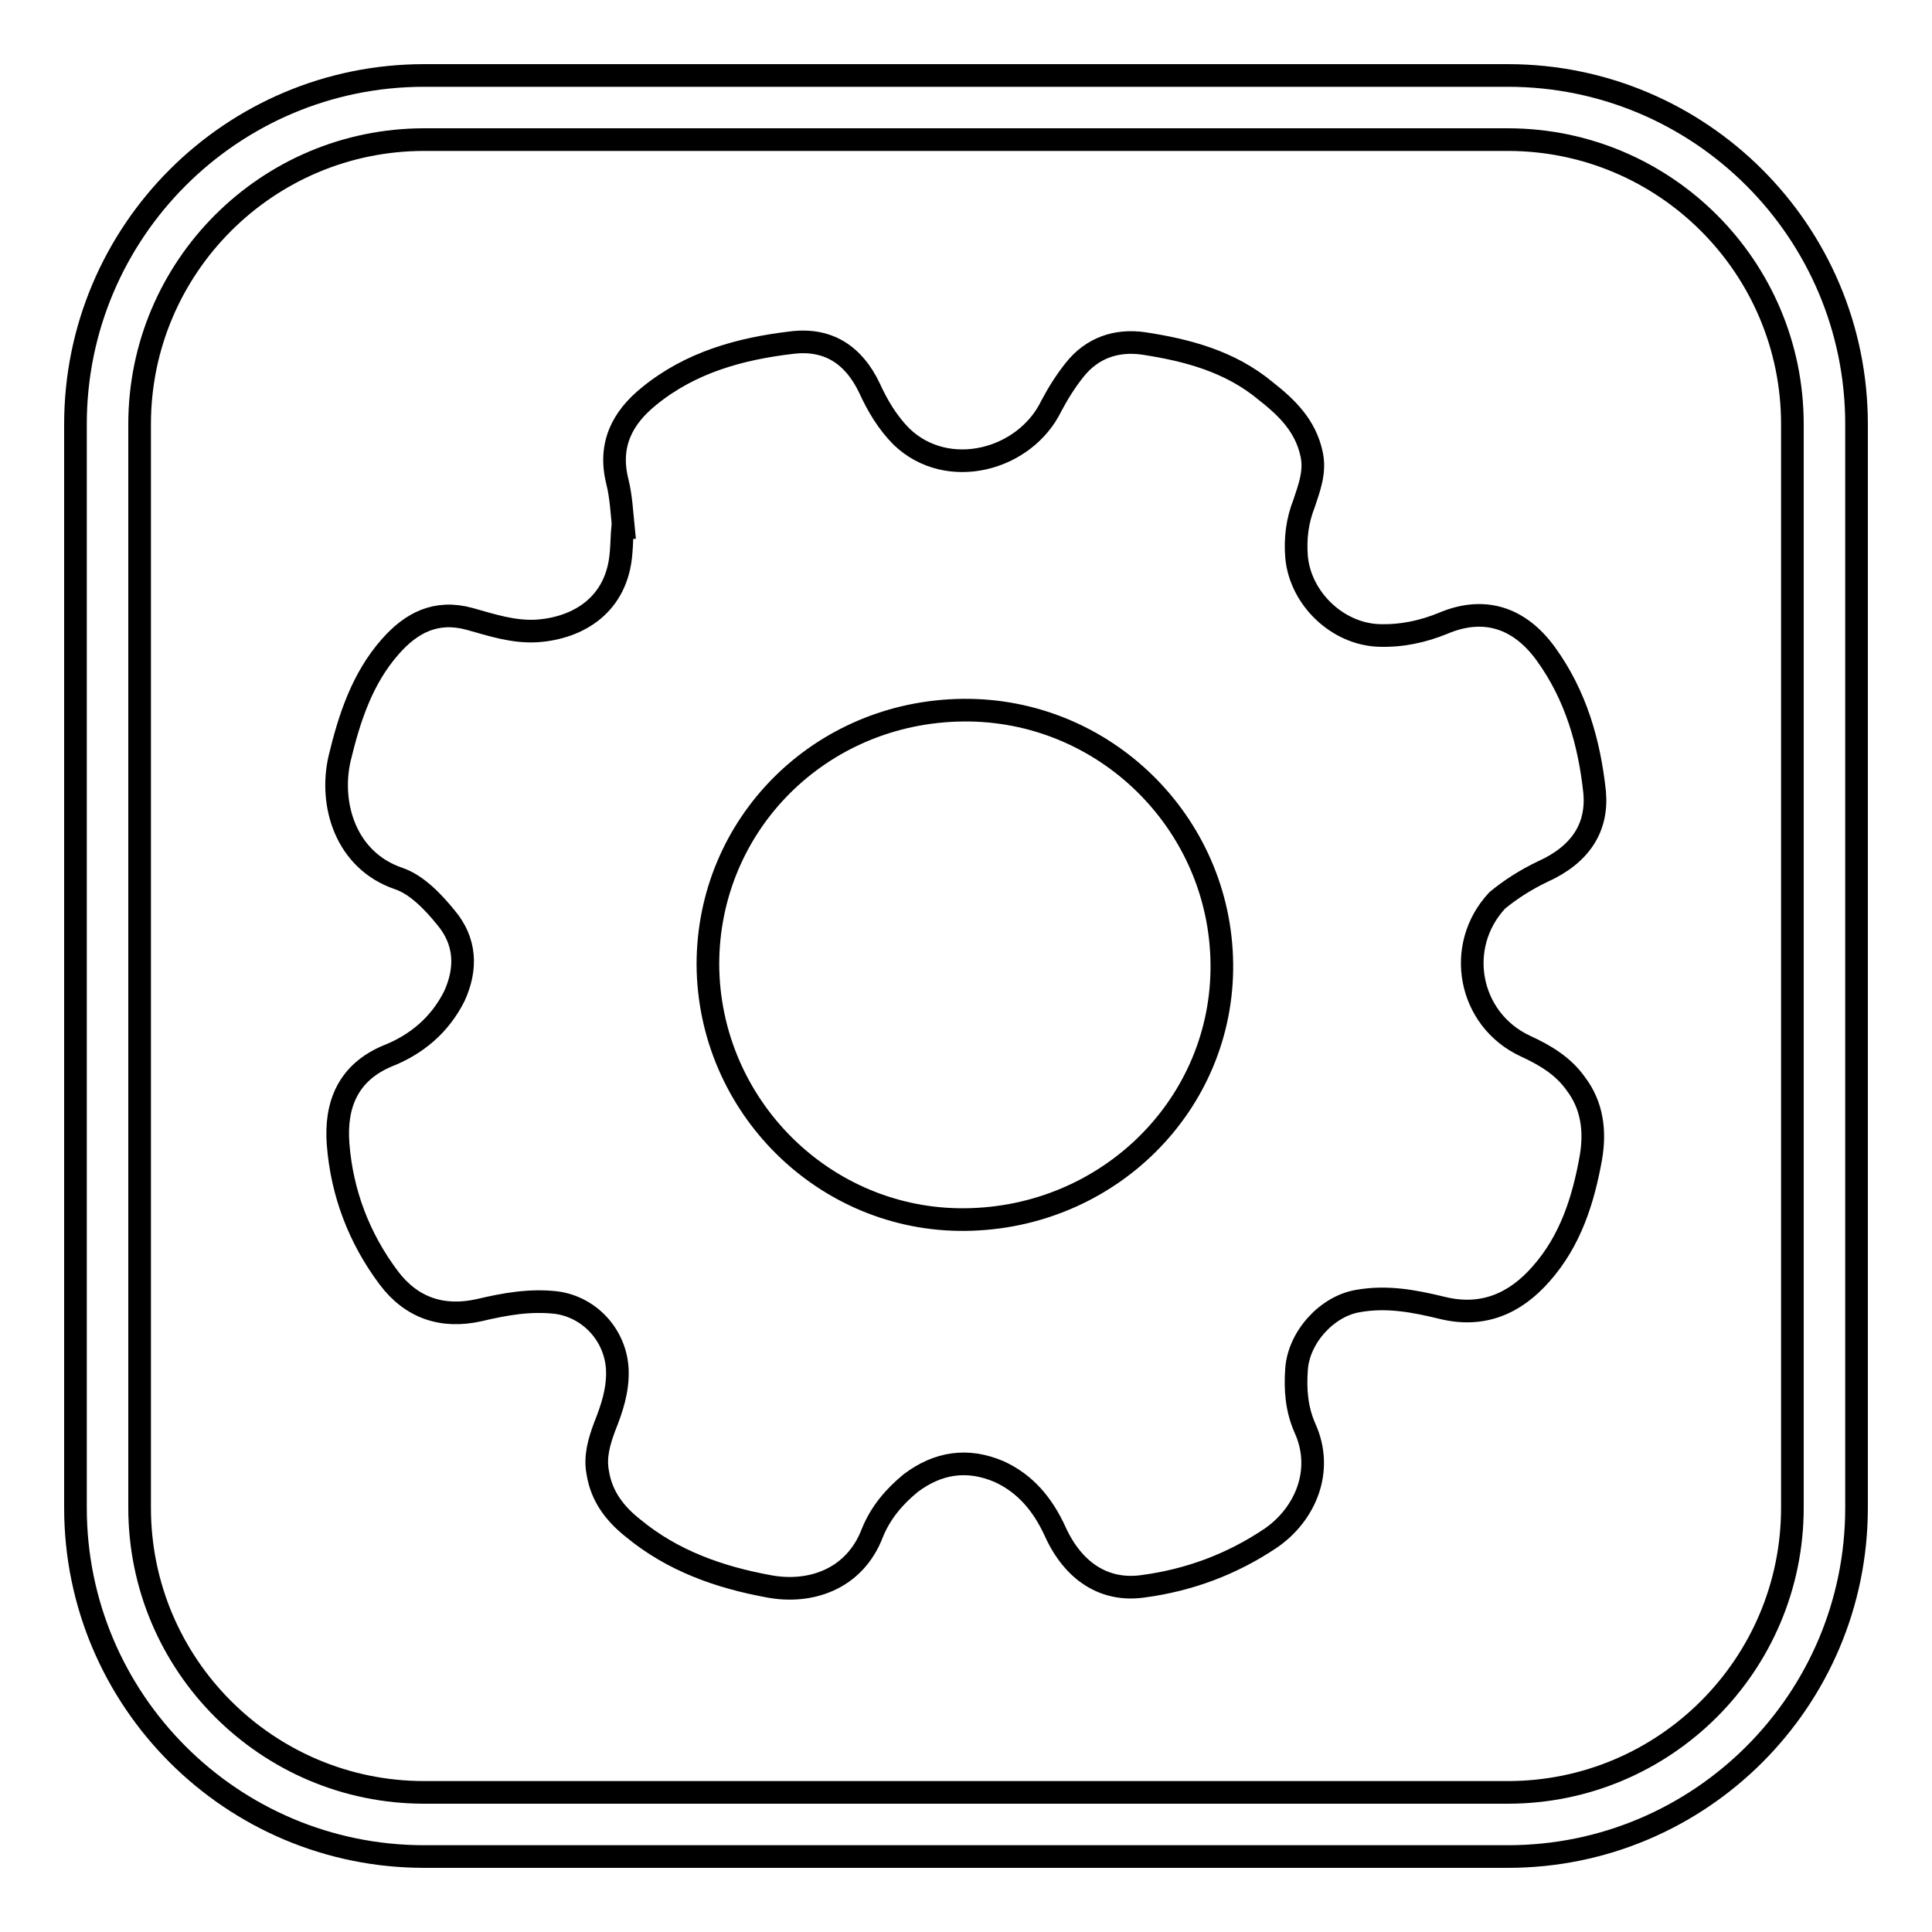
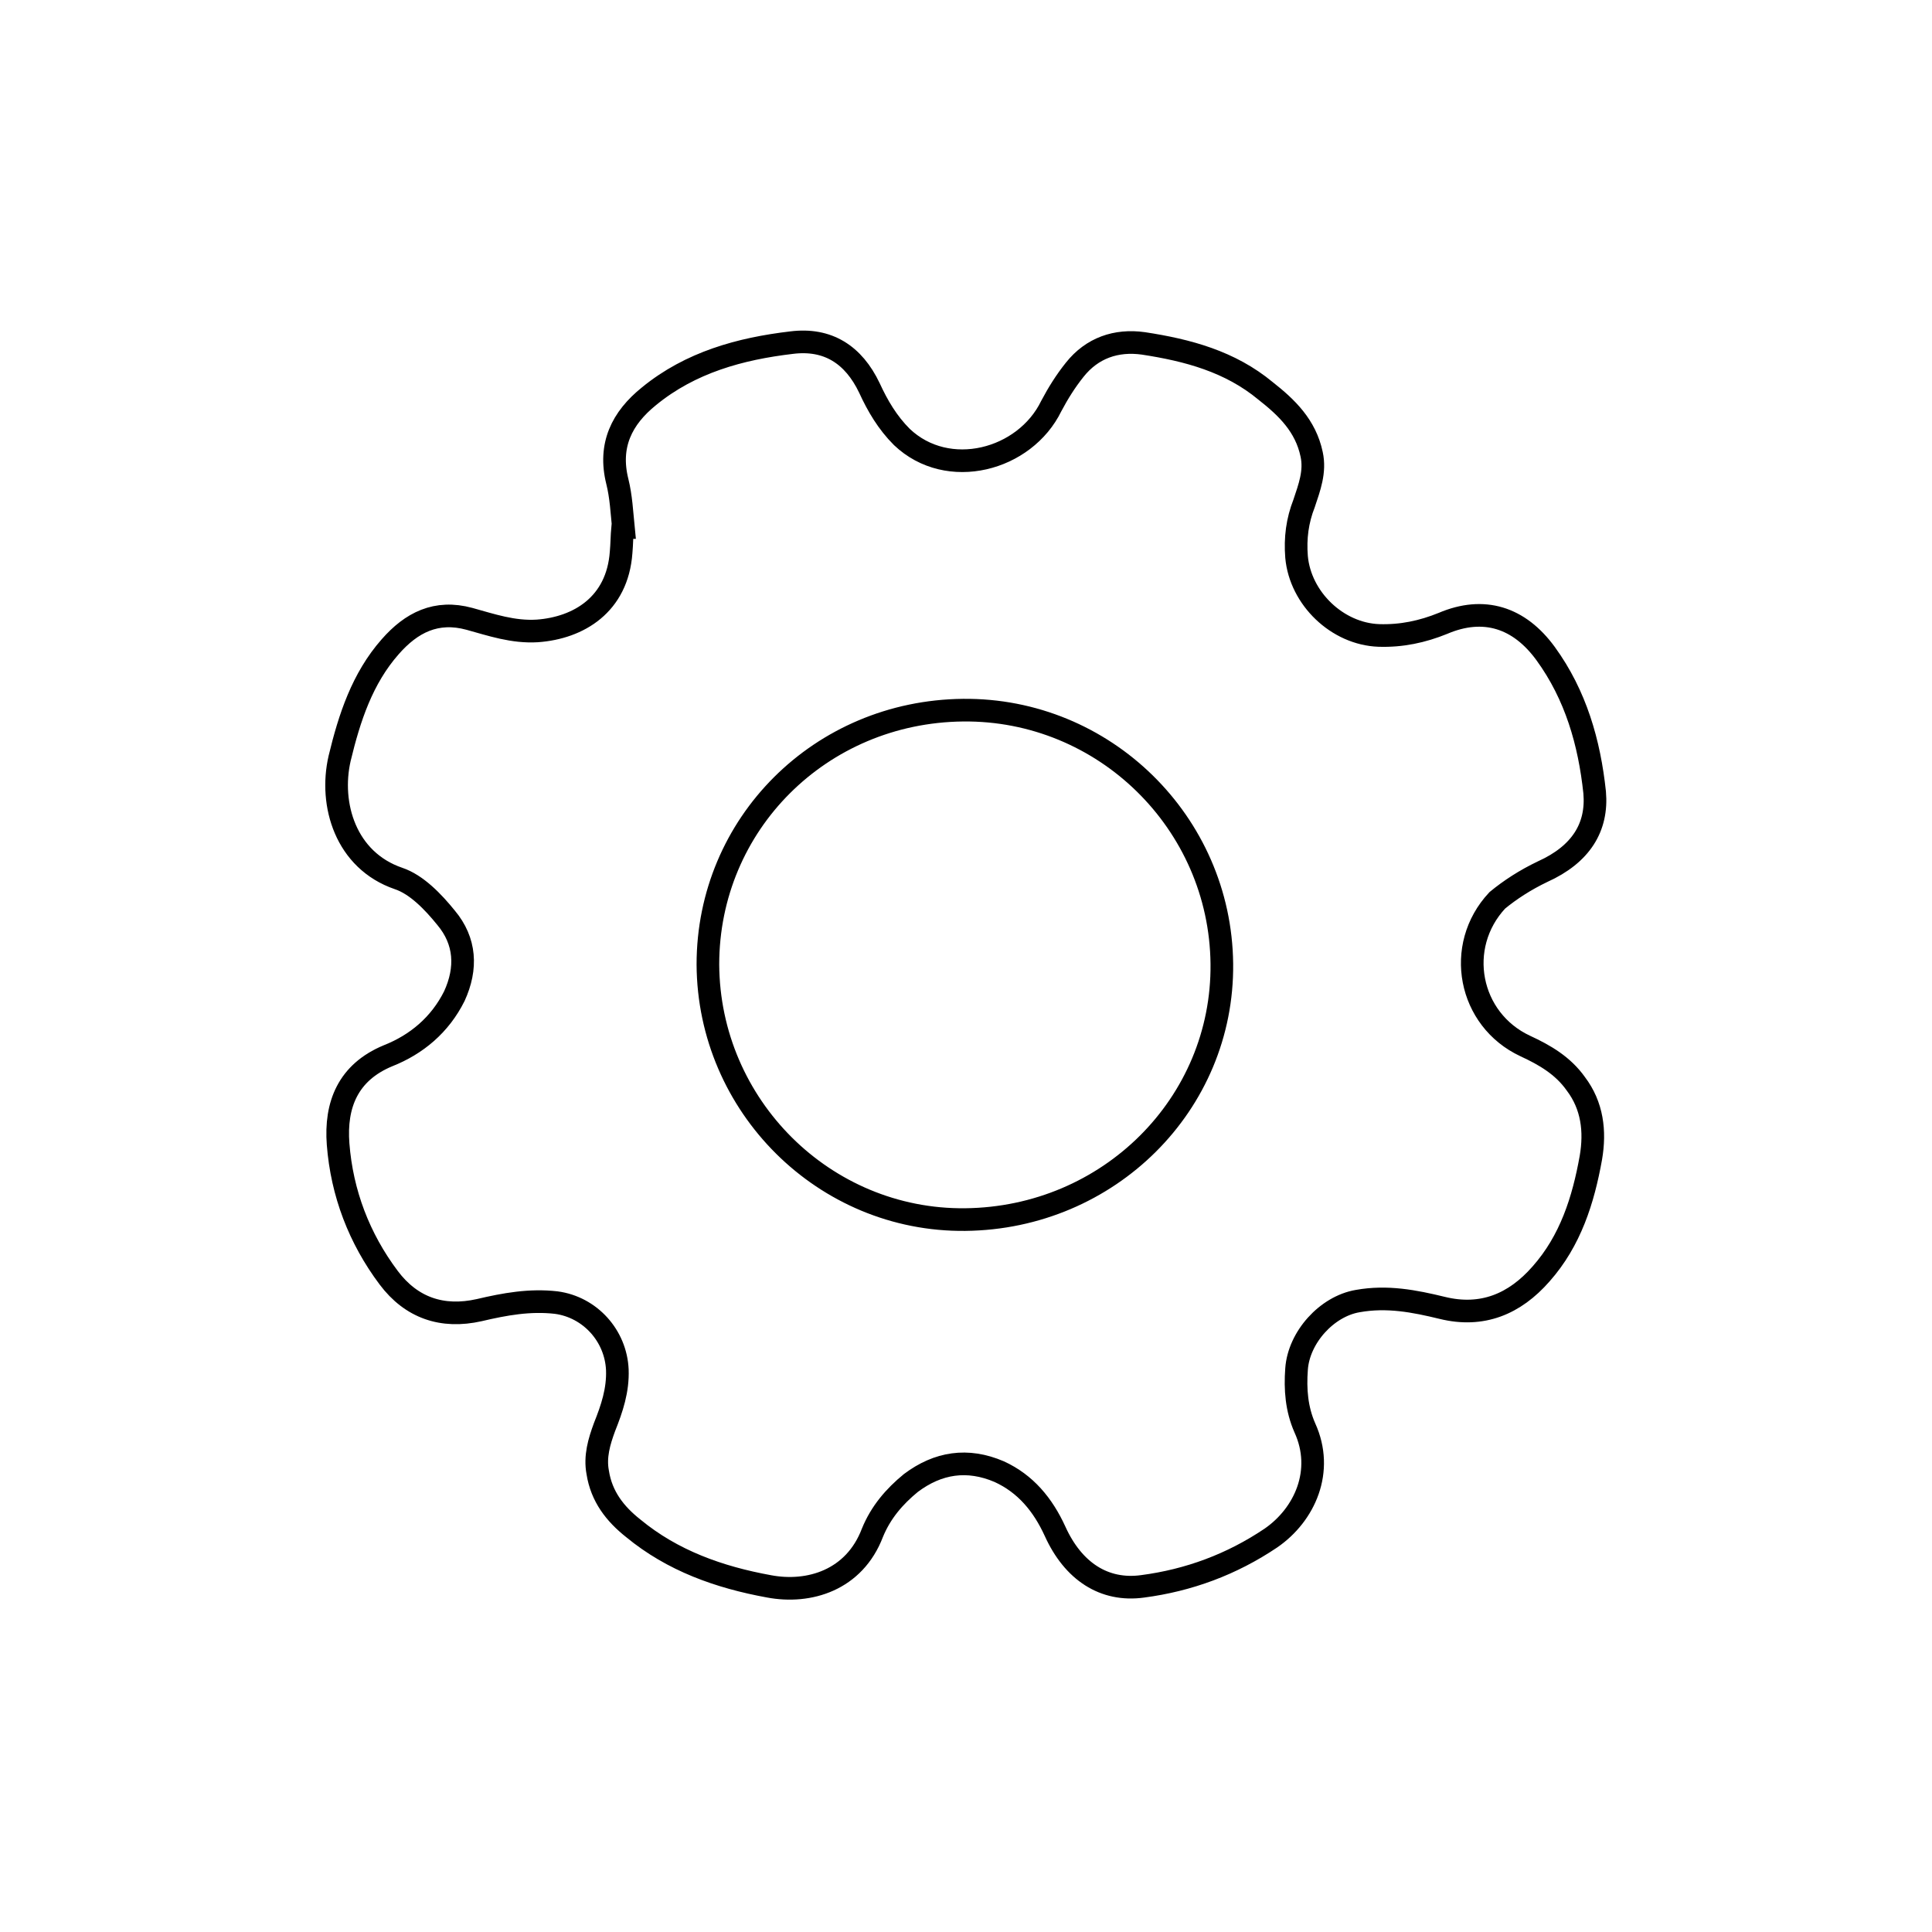
<svg xmlns="http://www.w3.org/2000/svg" version="1.1" x="0px" y="0px" viewBox="0 0 256 256" enable-background="new 0 0 256 256" xml:space="preserve">
  <g>
    <g>
-       <path stroke-width="3" fill-opacity="0" stroke="#000000" d="M199.8,10H56.2C30.7,10,10,30.7,10,56.2v143.6c0,25.5,20.7,46.2,46.2,46.2h143.6c25.5,0,46.2-20.7,46.2-46.2V56.2C246,30.7,225.3,10,199.8,10z M237.5,199.8c0,20.8-16.9,37.7-37.7,37.7H56.2c-20.8,0-37.7-16.9-37.7-37.7V56.2c0-20.8,16.9-37.7,37.7-37.7h143.6c20.8,0,37.7,16.9,37.7,37.7V199.8L237.5,199.8z" />
      <path stroke-width="3" fill-opacity="0" stroke="#000000" d="M204.4,115.5c5.1-2.3,7.3-5.9,6.9-10.5c-0.7-6.6-2.5-12.9-6.5-18.4c-3.5-4.8-8.2-6.3-13.6-4c-2.7,1.1-5.5,1.7-8.5,1.6c-5.5-0.2-10.4-4.9-10.9-10.4c-0.2-2.5,0.1-4.8,1-7.1c0.7-2.1,1.5-4.2,1-6.5c-0.8-3.8-3.3-6.2-6.1-8.4c-4.7-3.9-10.3-5.4-16.2-6.3c-3.6-0.5-6.8,0.6-9.1,3.5c-1.2,1.5-2.2,3.1-3.1,4.8c-3.5,7.2-13.7,9.9-19.8,4.1c-1.9-1.9-3.2-4.1-4.3-6.5c-2.1-4.4-5.5-6.6-10.3-6c-6.8,0.8-13.4,2.6-18.9,7.1c-3.6,2.9-5.4,6.5-4.2,11.3c0.5,2,0.6,4.1,0.8,6.1c0,0-0.1,0-0.1,0c-0.1,1.1-0.1,2.2-0.2,3.3c-0.5,6.9-5.6,10-11.1,10.4c-3.2,0.2-6.1-0.8-9-1.6c-4.4-1.2-7.7,0.5-10.5,3.7c-3.7,4.2-5.4,9.4-6.7,14.8c-1.4,6.1,0.8,13.5,7.8,15.9c2.4,0.8,4.6,3.1,6.3,5.2c2.6,3.1,2.8,6.7,1.1,10.4c-1.9,3.8-5,6.4-8.8,7.9c-5.3,2.2-7,6.5-6.6,11.7c0.5,6.5,2.8,12.5,6.7,17.7c3,4,7.1,5.4,12,4.3c3.4-0.8,6.7-1.4,10.2-1c4.5,0.6,7.9,4.4,8.1,8.9c0.1,2.7-0.7,5.1-1.7,7.6c-0.7,1.9-1.3,3.9-0.9,6c0.5,3.2,2.3,5.5,4.7,7.4c5.2,4.3,11.4,6.5,18,7.7c5.3,1,11.3-0.8,13.7-7.1c1.1-2.7,2.9-4.8,5.1-6.6c3.6-2.7,7.5-3.3,11.7-1.5c3.5,1.6,5.8,4.4,7.4,7.9c2.4,5.3,6.5,8,11.6,7.3c6.1-0.8,11.8-2.9,17-6.4c4.5-3.1,7.1-8.9,4.5-14.6c-1.1-2.5-1.3-5.1-1.1-7.8c0.3-4.2,4-8.3,8.1-9c3.9-0.7,7.5,0,11.2,0.9c5.3,1.3,9.6-0.5,13.1-4.5c3.9-4.4,5.6-9.8,6.6-15.4c0.6-3.5,0.2-6.9-2-9.8c-1.7-2.4-4.1-3.8-6.7-5c-7.5-3.5-9.4-13.2-3.7-19.3C200.1,117.9,202.1,116.6,204.4,115.5z M127.9,161.6c-18.7,0.2-34-15.1-34.1-33.8c0-18.6,14.9-33.5,33.8-33.7c18.7-0.2,34.1,14.9,34.3,33.6C162.1,146.3,146.9,161.4,127.9,161.6z" />
    </g>
  </g>
</svg>